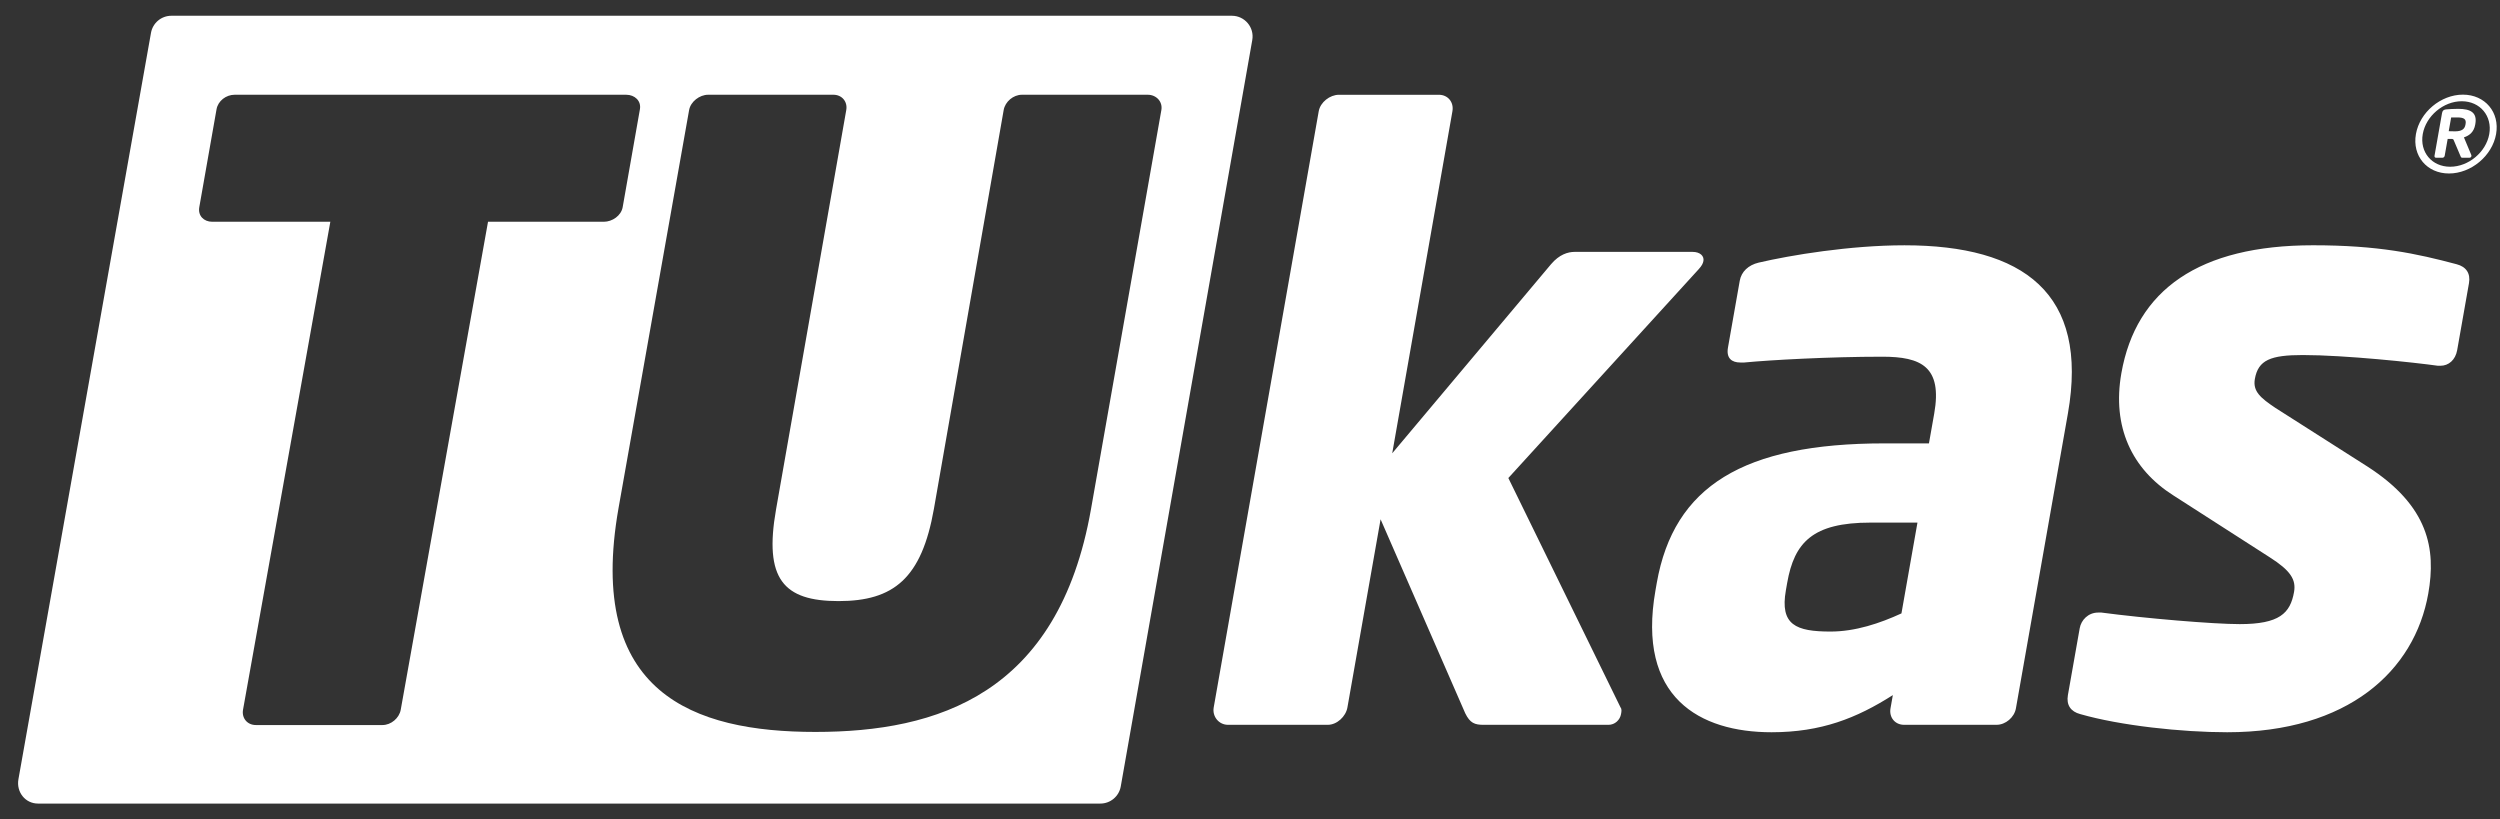
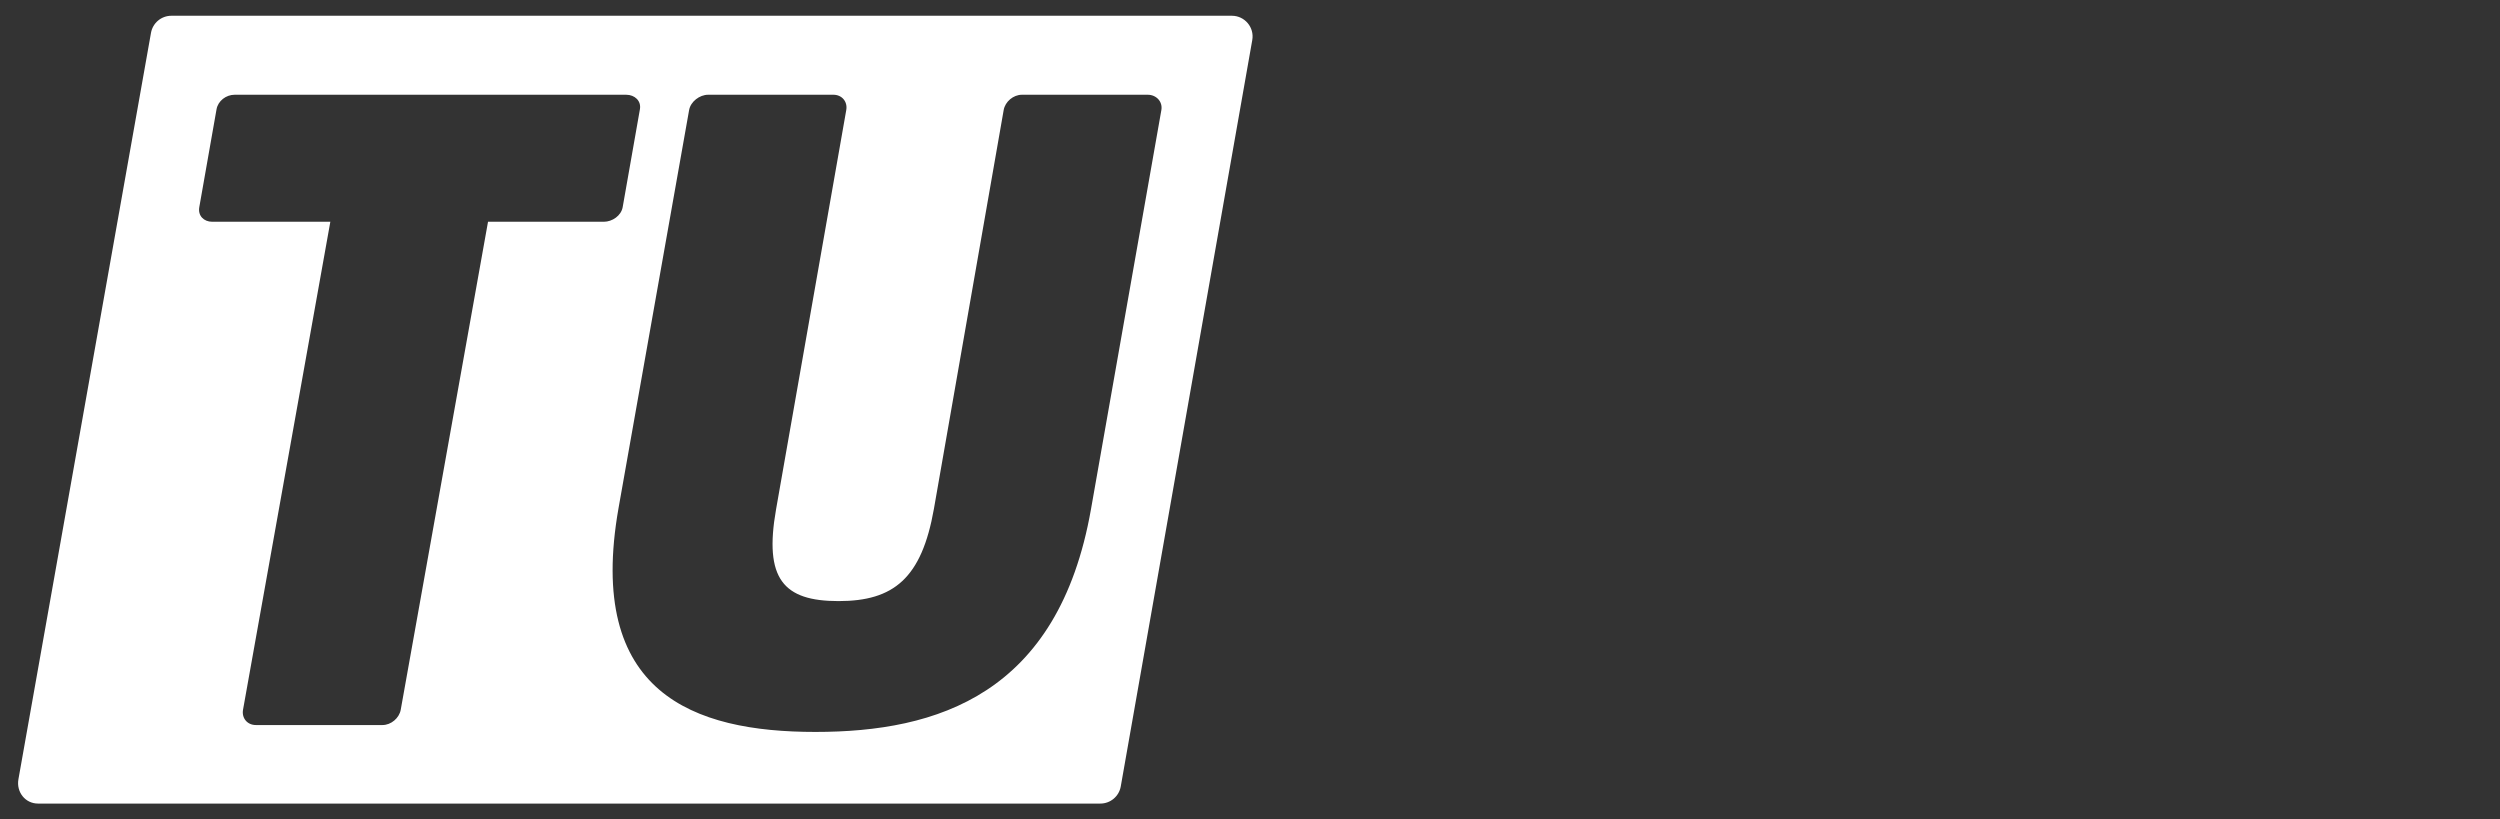
<svg xmlns="http://www.w3.org/2000/svg" width="119" height="39" viewBox="0 0 119 39" fill="none">
  <rect x="0" y="0" width="119" height="39" fill="#333333" stroke="none" />
-   <path d="M117.362 5.897C117.402 5.672 117.285 5.59 116.973 5.59H116.675L116.559 6.245C116.608 6.245 116.821 6.252 116.856 6.252C117.174 6.252 117.317 6.149 117.355 5.938L117.362 5.897ZM117.549 7.508H117.196C117.162 7.508 117.139 7.48 117.129 7.453L116.787 6.648C116.782 6.634 116.744 6.614 116.723 6.614H116.509L116.367 7.418C116.36 7.459 116.316 7.508 116.267 7.508H115.949C115.9 7.508 115.875 7.459 115.882 7.418L116.239 5.392C116.26 5.27 116.311 5.222 116.424 5.208C116.53 5.195 116.837 5.181 117.01 5.181C117.599 5.181 117.921 5.358 117.826 5.898L117.819 5.938C117.76 6.273 117.555 6.45 117.283 6.539L117.634 7.378C117.639 7.391 117.643 7.412 117.639 7.433C117.633 7.466 117.605 7.508 117.549 7.508ZM117.178 4.819C116.306 4.819 115.475 5.522 115.323 6.382C115.172 7.241 115.756 7.937 116.628 7.937C117.502 7.937 118.337 7.241 118.489 6.382C118.641 5.522 118.051 4.819 117.178 4.819ZM116.572 8.258C115.519 8.258 114.815 7.418 114.998 6.381C115.181 5.344 116.181 4.505 117.234 4.505C118.287 4.505 118.997 5.344 118.814 6.381C118.632 7.418 117.625 8.258 116.572 8.258ZM80.856 12.816L71.797 22.754L77.139 33.676C77.204 33.755 77.183 33.873 77.161 33.991C77.113 34.266 76.874 34.502 76.561 34.502H70.629C70.197 34.502 69.975 34.423 69.745 33.951L65.716 24.718L64.137 33.676C64.061 34.108 63.637 34.501 63.205 34.501H58.451C58.019 34.501 57.697 34.108 57.772 33.676L62.771 5.297C62.847 4.865 63.303 4.511 63.735 4.511H68.489C68.921 4.511 69.212 4.865 69.135 5.297L66.27 21.576L73.827 12.579C74.225 12.108 74.638 11.99 74.952 11.99H80.57C80.924 11.99 81.125 12.187 81.083 12.422C81.063 12.54 81.002 12.657 80.856 12.816ZM91.271 24.876H89.032C86.282 24.876 85.409 25.819 85.07 27.744L85.008 28.098C84.717 29.747 85.486 30.062 87.136 30.062C88.315 30.062 89.484 29.669 90.509 29.198L91.271 24.876ZM95.034 34.501H90.634C90.202 34.501 89.912 34.147 89.988 33.716L90.099 33.087C88.372 34.188 86.683 34.855 84.326 34.855C80.909 34.855 77.9 33.205 78.801 28.098L78.863 27.744C79.674 23.148 82.98 21.105 89.697 21.105H91.818L92.068 19.69C92.463 17.451 91.445 16.979 89.599 16.979C87.085 16.979 84.268 17.136 83.03 17.255H82.834C82.441 17.255 82.161 17.058 82.251 16.547L82.812 13.365C82.888 12.933 83.22 12.618 83.711 12.501C85.228 12.147 88.06 11.676 90.652 11.676C96.309 11.676 99.443 13.954 98.431 19.69L95.958 33.716C95.883 34.147 95.466 34.501 95.034 34.501ZM106.016 34.855C103.855 34.855 100.925 34.54 99.019 33.991C98.568 33.873 98.349 33.558 98.432 33.087L98.994 29.905C99.063 29.512 99.4 29.158 99.872 29.158H100.028C102.101 29.433 105.352 29.708 106.609 29.708C108.495 29.708 109.017 29.197 109.197 28.176C109.301 27.587 109.024 27.154 108.035 26.525L103.448 23.579C101.47 22.322 100.528 20.317 100.977 17.764C101.677 13.796 104.682 11.675 110.103 11.675C113.206 11.675 115.023 12.068 116.937 12.578C117.387 12.696 117.606 13.01 117.523 13.482L116.962 16.665C116.878 17.135 116.556 17.41 116.163 17.41H116.044C114.933 17.254 111.618 16.9 109.614 16.9C108.082 16.9 107.49 17.135 107.331 18.039C107.227 18.628 107.604 18.943 108.306 19.414L112.685 22.204C115.613 24.089 115.96 26.132 115.586 28.253C114.934 31.948 111.751 34.855 106.016 34.855Z" fill="white" />
  <path d="M58.637 0.75H8.157C7.679 0.75 7.27 1.093 7.187 1.565L0.877 37.093C0.77 37.696 1.197 38.25 1.81 38.25H52.377C52.855 38.25 53.265 37.907 53.348 37.435L59.608 1.907C59.715 1.304 59.25 0.75 58.637 0.75ZM23.23 10.556L19.075 33.784C19.003 34.184 18.614 34.512 18.206 34.512H12.179C11.773 34.512 11.498 34.184 11.568 33.784L15.724 10.556H10.103C9.696 10.556 9.415 10.264 9.486 9.863L10.307 5.202C10.378 4.801 10.762 4.51 11.169 4.51H29.806C30.213 4.51 30.531 4.801 30.46 5.202L29.639 9.863C29.568 10.264 29.147 10.556 28.74 10.556H23.23ZM55.281 5.239L51.93 24.243C50.376 33.055 44.616 34.84 38.811 34.84C33.006 34.84 27.888 32.999 29.442 24.186L32.802 5.238C32.873 4.838 33.3 4.51 33.707 4.51H39.67C40.077 4.51 40.352 4.838 40.282 5.238L36.941 24.242C36.357 27.556 37.289 28.612 39.914 28.612C42.539 28.612 43.871 27.531 44.455 24.217L47.775 5.239C47.845 4.838 48.235 4.51 48.643 4.51H54.633C55.04 4.51 55.351 4.838 55.281 5.239Z" fill="white" />
</svg>